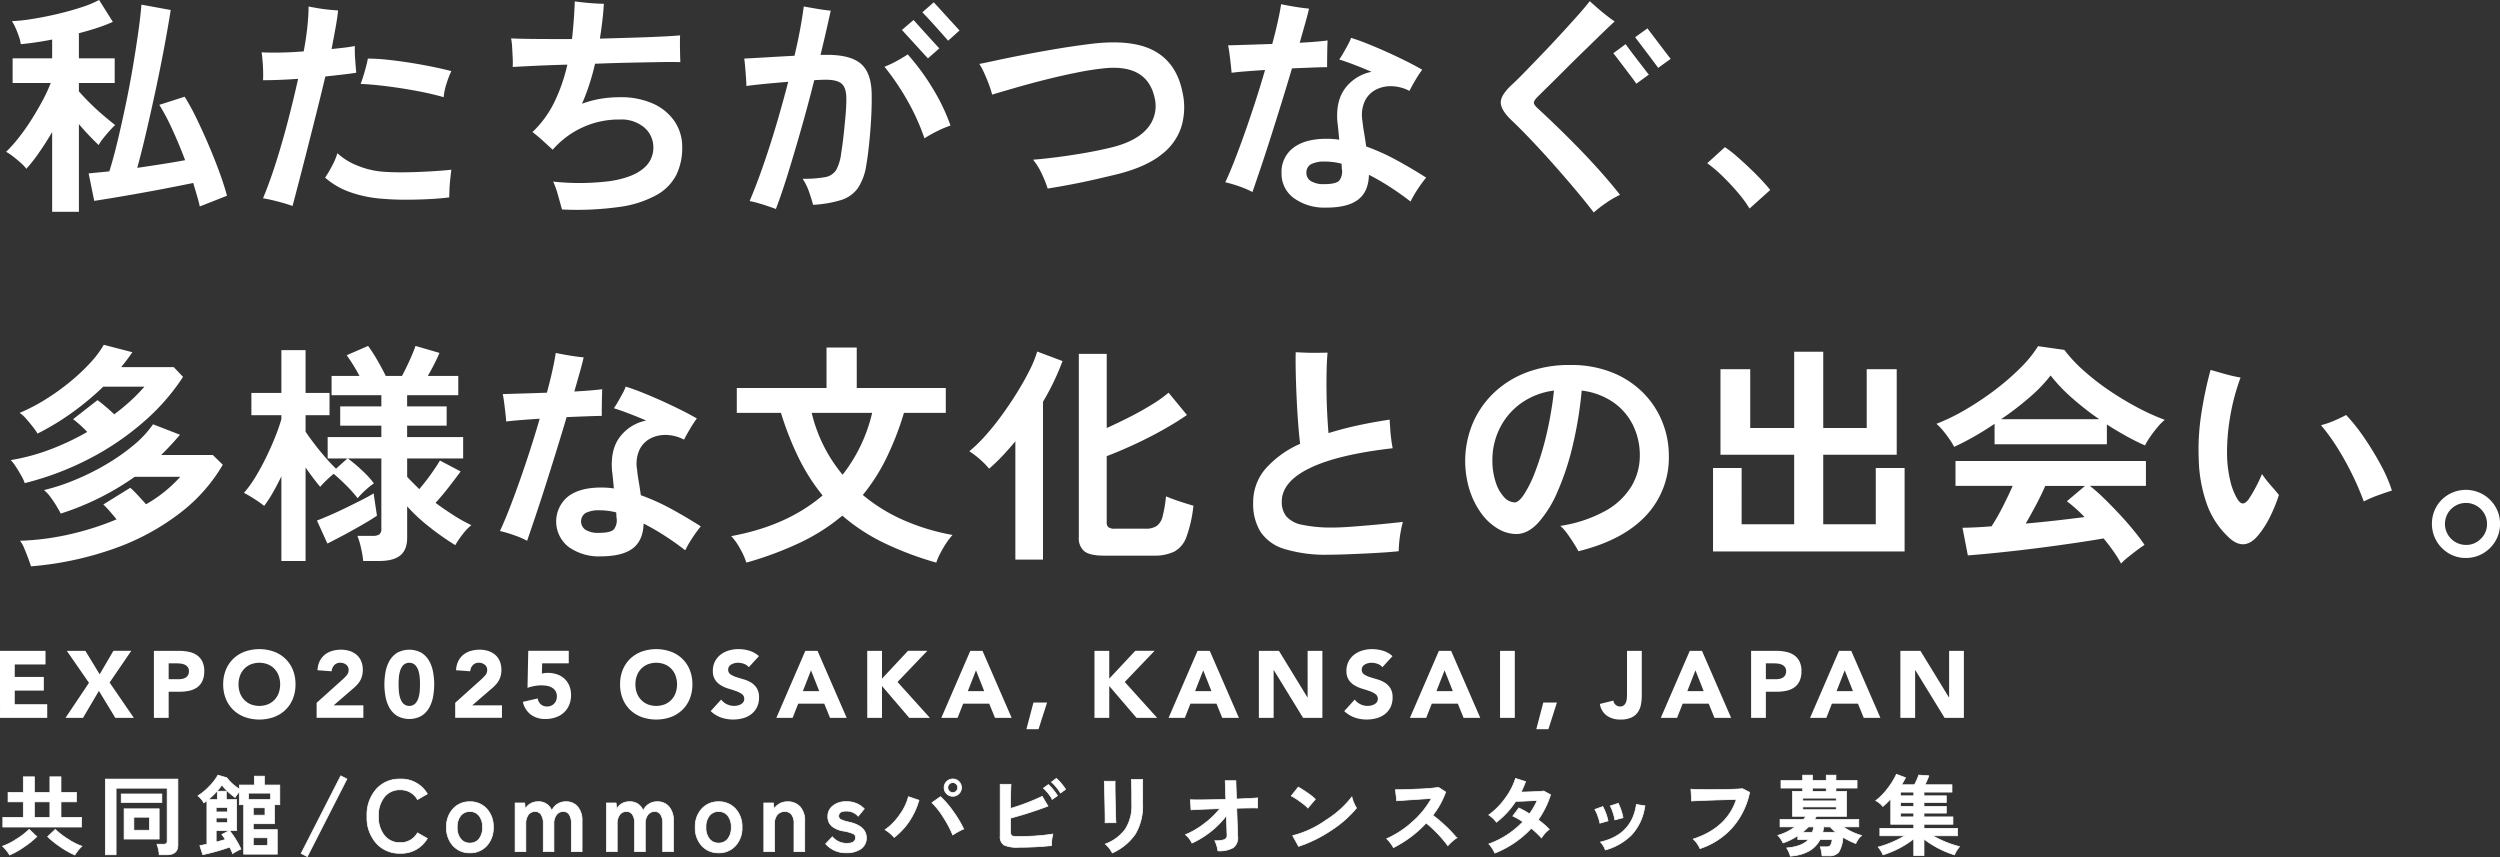
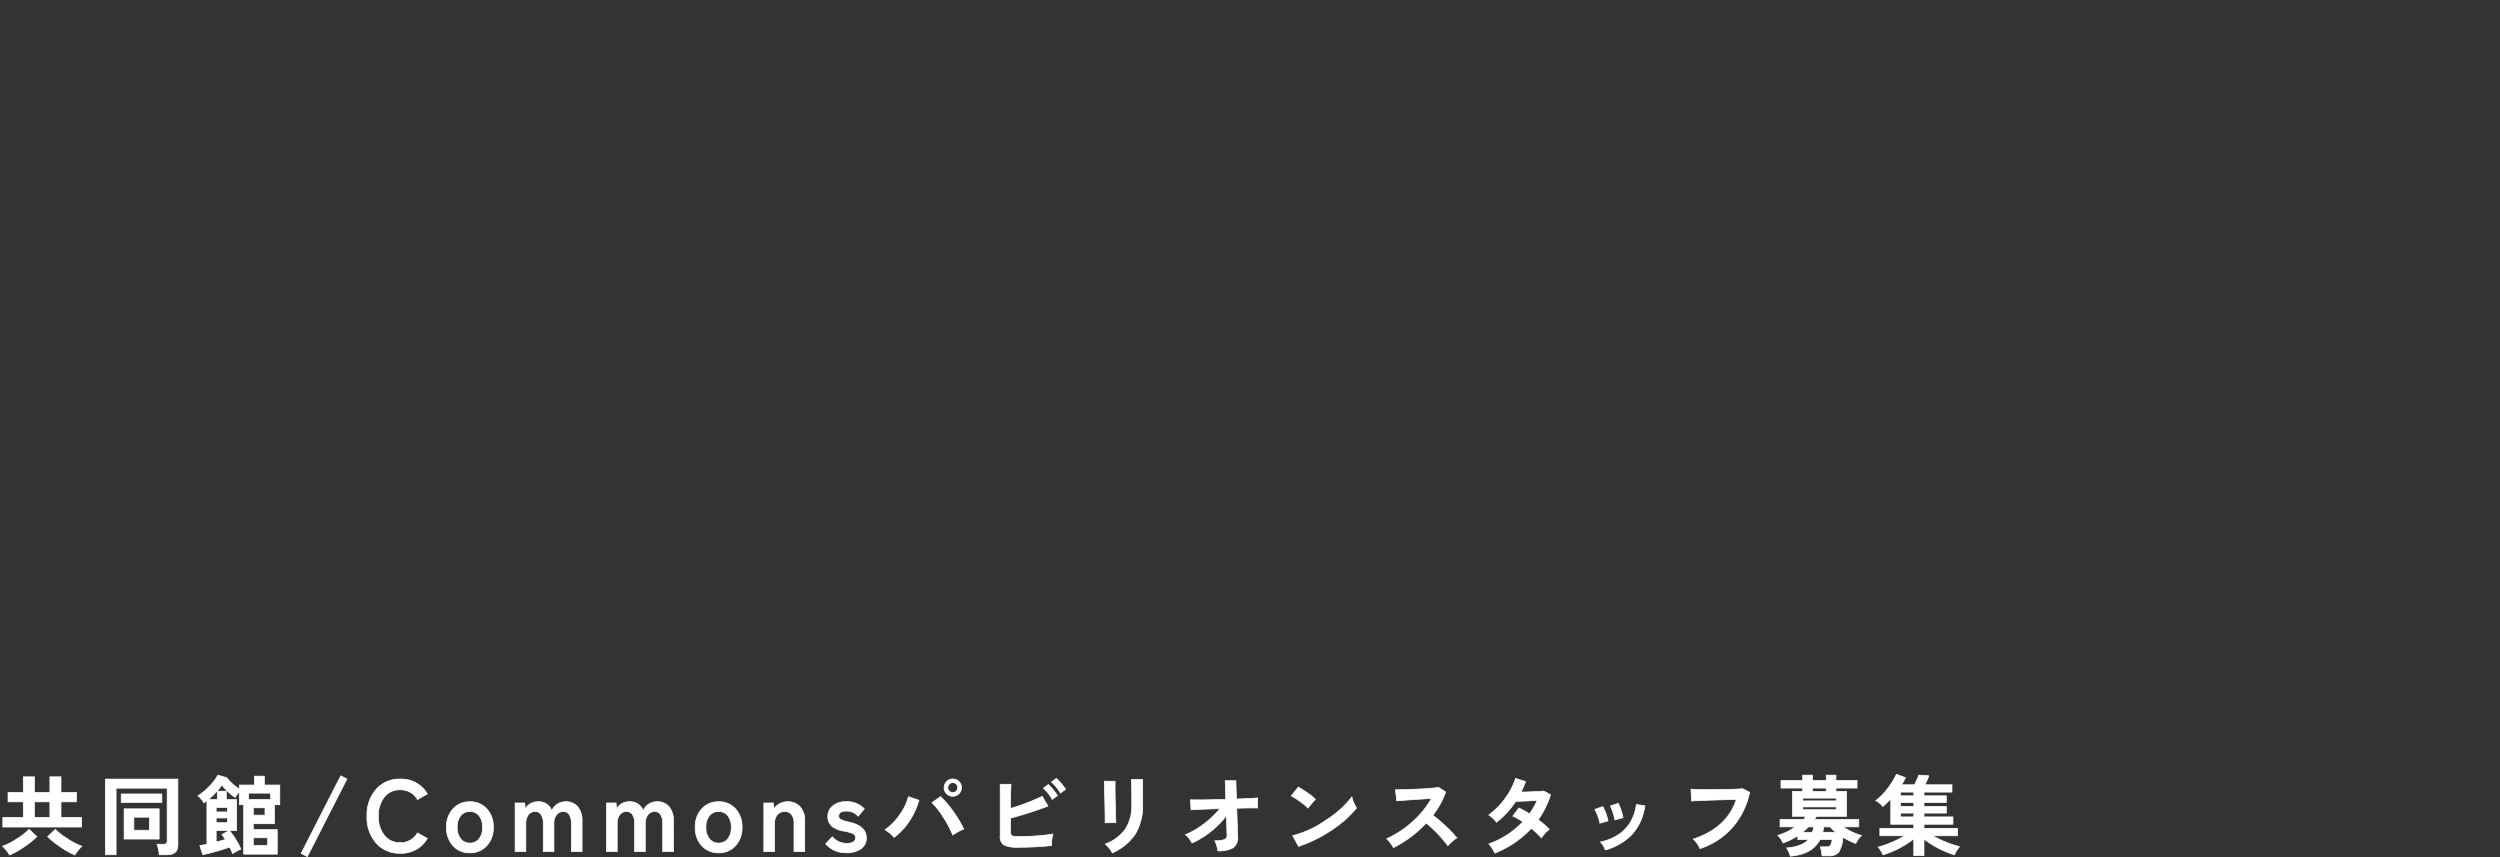
<svg xmlns="http://www.w3.org/2000/svg" width="688.213" height="235.94" viewBox="0 0 688.213 235.94">
  <rect x="0" y="0" width="688.213" height="235.94" fill="#333333" stroke="none" />
  <g id="グループ_772" data-name="グループ 772" transform="translate(-7521.08 3176.335)">
-     <path id="パス_16008" data-name="パス 16008" d="M25.108,8.141H37.641v3.752H29.173v3.439h8v3.752h-8v3.752H38.11v3.752h-13ZM49.6,16.948,43.5,8.141h5.107L52.545,14.6l3.778-6.462h4.925L55.281,16.87l6.67,9.719H56.845l-4.508-7.426-4.377,7.426h-4.82ZM67.476,8.141h6.853a13.535,13.535,0,0,1,2.71.261,6.163,6.163,0,0,1,2.228.9,4.544,4.544,0,0,1,1.511,1.72,5.888,5.888,0,0,1,.56,2.723,6.282,6.282,0,0,1-.521,2.71A4.445,4.445,0,0,1,79.384,18.2a5.81,5.81,0,0,1-2.163.925,12.676,12.676,0,0,1-2.71.274h-2.97v7.192H67.476Zm4.065,7.817h2.71a5.24,5.24,0,0,0,1.055-.1,2.81,2.81,0,0,0,.912-.352,1.877,1.877,0,0,0,.651-.677,2.142,2.142,0,0,0,.248-1.081,1.829,1.829,0,0,0-.326-1.133,2.166,2.166,0,0,0-.834-.664,3.569,3.569,0,0,0-1.133-.3,11.581,11.581,0,0,0-1.2-.065H71.541Zm15.009,1.407a10.419,10.419,0,0,1,.743-4.013,8.8,8.8,0,0,1,2.071-3.062,9.126,9.126,0,0,1,3.153-1.941,12.069,12.069,0,0,1,7.973,0,9.126,9.126,0,0,1,3.153,1.941,8.8,8.8,0,0,1,2.071,3.062,10.419,10.419,0,0,1,.743,4.013,10.419,10.419,0,0,1-.743,4.013,8.8,8.8,0,0,1-2.071,3.062,9.126,9.126,0,0,1-3.153,1.941,12.069,12.069,0,0,1-7.973,0,9.126,9.126,0,0,1-3.153-1.941,8.8,8.8,0,0,1-2.071-3.062A10.419,10.419,0,0,1,86.549,17.365Zm4.221,0a6.766,6.766,0,0,0,.4,2.384,5.461,5.461,0,0,0,1.16,1.876,5.292,5.292,0,0,0,1.811,1.238,6.5,6.5,0,0,0,4.716,0,5.292,5.292,0,0,0,1.811-1.238,5.461,5.461,0,0,0,1.16-1.876,7.2,7.2,0,0,0,0-4.755,5.436,5.436,0,0,0-1.16-1.889,5.292,5.292,0,0,0-1.811-1.238,6.5,6.5,0,0,0-4.716,0A5.292,5.292,0,0,0,92.334,13.1a5.437,5.437,0,0,0-1.16,1.889A6.8,6.8,0,0,0,90.77,17.365Zm21.5,5.081,7.166-6.436a13.472,13.472,0,0,0,1.094-1.12,2.147,2.147,0,0,0,.547-1.459,1.771,1.771,0,0,0-.677-1.472,2.492,2.492,0,0,0-1.589-.534,2.183,2.183,0,0,0-1.707.677,2.732,2.732,0,0,0-.69,1.668l-3.908-.287a6.358,6.358,0,0,1,.6-2.488,5.229,5.229,0,0,1,1.381-1.759A5.815,5.815,0,0,1,116.5,8.18a8.625,8.625,0,0,1,2.514-.352,7.62,7.62,0,0,1,2.345.352,5.462,5.462,0,0,1,1.9,1.042,4.739,4.739,0,0,1,1.264,1.733,6,6,0,0,1,.456,2.423,6.5,6.5,0,0,1-.182,1.6,5.426,5.426,0,0,1-.508,1.3,5.949,5.949,0,0,1-.769,1.081,12.621,12.621,0,0,1-.964.964l-5.6,4.82h8.182v3.439H112.267Zm18.656-5.081a19.119,19.119,0,0,1,.3-3.335,9.772,9.772,0,0,1,1.068-3.075,6.362,6.362,0,0,1,2.1-2.254,7.009,7.009,0,0,1,6.775,0,6.362,6.362,0,0,1,2.1,2.254,9.773,9.773,0,0,1,1.068,3.075,18.712,18.712,0,0,1,0,6.67,9.773,9.773,0,0,1-1.068,3.075,6.362,6.362,0,0,1-2.1,2.254,7.009,7.009,0,0,1-6.775,0,6.362,6.362,0,0,1-2.1-2.254,9.772,9.772,0,0,1-1.068-3.075A19.119,19.119,0,0,1,130.923,17.365Zm3.908,0q0,.73.065,1.746a8.531,8.531,0,0,0,.352,1.954,4.151,4.151,0,0,0,.873,1.589,2.411,2.411,0,0,0,3.3,0,4.061,4.061,0,0,0,.886-1.589,8.532,8.532,0,0,0,.352-1.954q.065-1.016.065-1.746t-.065-1.746a8.532,8.532,0,0,0-.352-1.954,4.061,4.061,0,0,0-.886-1.589,2.411,2.411,0,0,0-3.3,0,4.151,4.151,0,0,0-.873,1.589,8.531,8.531,0,0,0-.352,1.954Q134.832,16.635,134.832,17.365Zm15.582,5.081,7.166-6.436a13.47,13.47,0,0,0,1.094-1.12,2.147,2.147,0,0,0,.547-1.459,1.771,1.771,0,0,0-.677-1.472,2.492,2.492,0,0,0-1.589-.534,2.183,2.183,0,0,0-1.707.677,2.732,2.732,0,0,0-.69,1.668l-3.908-.287a6.358,6.358,0,0,1,.6-2.488,5.229,5.229,0,0,1,1.381-1.759,5.815,5.815,0,0,1,2.019-1.055,8.625,8.625,0,0,1,2.514-.352,7.62,7.62,0,0,1,2.345.352,5.462,5.462,0,0,1,1.9,1.042,4.739,4.739,0,0,1,1.264,1.733,6,6,0,0,1,.456,2.423,6.5,6.5,0,0,1-.182,1.6,5.425,5.425,0,0,1-.508,1.3,5.948,5.948,0,0,1-.769,1.081,12.617,12.617,0,0,1-.964.964l-5.6,4.82h8.182v3.439H150.413ZM181.681,11.58h-7.322l-.078,2.84a5.166,5.166,0,0,1,1.642-.208,7.653,7.653,0,0,1,2.58.417,5.7,5.7,0,0,1,2.019,1.212,5.479,5.479,0,0,1,1.316,1.928,6.588,6.588,0,0,1,.469,2.54,6.911,6.911,0,0,1-.534,2.788,5.96,5.96,0,0,1-1.472,2.071,6.366,6.366,0,0,1-2.228,1.29,8.57,8.57,0,0,1-2.8.443,6.651,6.651,0,0,1-4.013-1.173,6,6,0,0,1-2.215-3.544l4.091-.938a2.64,2.64,0,0,0,.834,1.6,2.431,2.431,0,0,0,1.694.612,2.62,2.62,0,0,0,1.993-.782,2.76,2.76,0,0,0,.743-1.98,2.719,2.719,0,0,0-.378-1.5,2.847,2.847,0,0,0-.99-.938,4.131,4.131,0,0,0-1.368-.482,8.88,8.88,0,0,0-1.511-.13,10.56,10.56,0,0,0-1.941.182,13.4,13.4,0,0,0-1.889.5l.208-10.188h11.152Zm14.126,5.785a10.419,10.419,0,0,1,.743-4.013,8.8,8.8,0,0,1,2.071-3.062,9.126,9.126,0,0,1,3.153-1.941,12.069,12.069,0,0,1,7.973,0,9.126,9.126,0,0,1,3.153,1.941,8.8,8.8,0,0,1,2.071,3.062,10.419,10.419,0,0,1,.743,4.013,10.419,10.419,0,0,1-.743,4.013,8.8,8.8,0,0,1-2.071,3.062,9.126,9.126,0,0,1-3.153,1.941,12.069,12.069,0,0,1-7.973,0,9.126,9.126,0,0,1-3.153-1.941,8.8,8.8,0,0,1-2.071-3.062A10.419,10.419,0,0,1,195.808,17.365Zm4.221,0a6.767,6.767,0,0,0,.4,2.384,5.461,5.461,0,0,0,1.16,1.876,5.292,5.292,0,0,0,1.811,1.238,6.5,6.5,0,0,0,4.716,0,5.292,5.292,0,0,0,1.811-1.238,5.461,5.461,0,0,0,1.16-1.876,7.2,7.2,0,0,0,0-4.755,5.436,5.436,0,0,0-1.16-1.889,5.292,5.292,0,0,0-1.811-1.238,6.5,6.5,0,0,0-4.716,0,5.292,5.292,0,0,0-1.811,1.238,5.436,5.436,0,0,0-1.16,1.889A6.8,6.8,0,0,0,200.029,17.365Zm31.216-4.716a2.9,2.9,0,0,0-1.342-.925,4.809,4.809,0,0,0-1.6-.3,4.2,4.2,0,0,0-.912.1,3.5,3.5,0,0,0-.886.326,1.931,1.931,0,0,0-.677.586,1.484,1.484,0,0,0-.261.886,1.469,1.469,0,0,0,.625,1.277,5.921,5.921,0,0,0,1.576.756q.951.313,2.045.625a8.428,8.428,0,0,1,2.045.886,4.843,4.843,0,0,1,1.576,1.537,4.686,4.686,0,0,1,.625,2.58,5.931,5.931,0,0,1-.573,2.684,5.446,5.446,0,0,1-1.55,1.9,6.6,6.6,0,0,1-2.267,1.12,10.4,10.4,0,0,1-6.058-.182,8.358,8.358,0,0,1-2.866-1.772l2.892-3.179a4.222,4.222,0,0,0,1.576,1.29,4.5,4.5,0,0,0,1.967.456,4.451,4.451,0,0,0,1-.117,3.268,3.268,0,0,0,.912-.352,1.966,1.966,0,0,0,.651-.6,1.494,1.494,0,0,0,.248-.86,1.56,1.56,0,0,0-.638-1.316,5.883,5.883,0,0,0-1.6-.821q-.964-.339-2.085-.677a9.361,9.361,0,0,1-2.085-.912,5.024,5.024,0,0,1-1.6-1.511,4.324,4.324,0,0,1-.638-2.475,5.542,5.542,0,0,1,.586-2.606,5.653,5.653,0,0,1,1.563-1.876,6.8,6.8,0,0,1,2.254-1.133,9.226,9.226,0,0,1,2.632-.378,10.348,10.348,0,0,1,3.023.443A6.971,6.971,0,0,1,234.032,9.6ZM246.8,8.141h3.361l8.025,18.448H253.6l-1.589-3.908h-7.166l-1.537,3.908h-4.482Zm1.563,5.368-2.241,5.732h4.508Zm15.478-5.368h4.065V15.8l7.166-7.661h5.316l-8.208,8.573,8.911,9.875h-5.68l-7.5-8.755v8.755h-4.065Zm28.375,0h3.361L303.6,26.589h-4.586l-1.589-3.908h-7.166l-1.537,3.908h-4.482Zm1.563,5.368-2.241,5.732h4.508ZM309.6,22.368h3.752L311,29.716h-3.335ZM326.4,8.141h4.065V15.8l7.166-7.661h5.315l-8.208,8.573,8.911,9.875h-5.68l-7.5-8.755v8.755H326.4Zm28.375,0h3.361l8.025,18.448h-4.586l-1.589-3.908h-7.165l-1.537,3.908H346.8Zm1.563,5.368-2.241,5.732H358.6Zm15.321-5.368h5.524l7.843,12.82h.052V8.141h4.065V26.589h-5.316l-8.051-13.132h-.052V26.589h-4.065Zm34,4.508a2.9,2.9,0,0,0-1.342-.925,4.809,4.809,0,0,0-1.6-.3,4.2,4.2,0,0,0-.912.1,3.5,3.5,0,0,0-.886.326,1.931,1.931,0,0,0-.677.586,1.484,1.484,0,0,0-.261.886A1.469,1.469,0,0,0,400.6,14.6a5.922,5.922,0,0,0,1.576.756q.951.313,2.045.625a8.428,8.428,0,0,1,2.045.886,4.843,4.843,0,0,1,1.576,1.537,4.686,4.686,0,0,1,.625,2.58,5.931,5.931,0,0,1-.573,2.684,5.447,5.447,0,0,1-1.55,1.9,6.6,6.6,0,0,1-2.267,1.12,10.4,10.4,0,0,1-6.058-.182,8.357,8.357,0,0,1-2.866-1.772l2.892-3.179a4.222,4.222,0,0,0,1.576,1.29,4.5,4.5,0,0,0,1.967.456,4.451,4.451,0,0,0,1-.117,3.268,3.268,0,0,0,.912-.352,1.967,1.967,0,0,0,.651-.6,1.494,1.494,0,0,0,.248-.86,1.56,1.56,0,0,0-.638-1.316,5.883,5.883,0,0,0-1.6-.821q-.964-.339-2.085-.677A9.36,9.36,0,0,1,398,17.652a5.023,5.023,0,0,1-1.6-1.511,4.324,4.324,0,0,1-.638-2.475,5.541,5.541,0,0,1,.586-2.606,5.653,5.653,0,0,1,1.563-1.876,6.8,6.8,0,0,1,2.254-1.133,9.226,9.226,0,0,1,2.632-.378,10.348,10.348,0,0,1,3.023.443A6.971,6.971,0,0,1,408.447,9.6Zm15.556-4.508h3.361L432.6,26.589h-4.586l-1.589-3.908H419.26l-1.537,3.908h-4.482Zm1.563,5.368-2.241,5.732h4.508Zm15.269-5.368h4.065V26.589h-4.065Zm11.908,14.227h3.752l-2.345,7.348h-3.335Zm27.11-1.954a13.6,13.6,0,0,1-.221,2.475A5.541,5.541,0,0,1,476,25.013a4.406,4.406,0,0,1-1.785,1.485,7.016,7.016,0,0,1-3.036.56,6.359,6.359,0,0,1-3.7-1.042,4.922,4.922,0,0,1-1.954-3.257l3.726-.912a1.75,1.75,0,0,0,.612,1.146,1.787,1.787,0,0,0,1.212.469,1.578,1.578,0,0,0,1.094-.352,2.074,2.074,0,0,0,.573-.873,4.235,4.235,0,0,0,.221-1.133q.039-.612.039-1.133V8.141h4.065ZM490.275,8.141h3.361l8.025,18.448h-4.586l-1.589-3.908h-7.166l-1.537,3.908H482.3Zm1.563,5.368L489.6,19.241h4.508ZM507.16,8.141h6.853a13.534,13.534,0,0,1,2.71.261,6.162,6.162,0,0,1,2.228.9,4.544,4.544,0,0,1,1.511,1.72,5.888,5.888,0,0,1,.56,2.723,6.281,6.281,0,0,1-.521,2.71,4.445,4.445,0,0,1-1.433,1.746,5.81,5.81,0,0,1-2.163.925,12.675,12.675,0,0,1-2.71.274h-2.97v7.192H507.16Zm4.065,7.817h2.71a5.24,5.24,0,0,0,1.055-.1,2.81,2.81,0,0,0,.912-.352,1.876,1.876,0,0,0,.651-.677,2.142,2.142,0,0,0,.248-1.081,1.829,1.829,0,0,0-.326-1.133,2.166,2.166,0,0,0-.834-.664,3.569,3.569,0,0,0-1.133-.3,11.581,11.581,0,0,0-1.2-.065h-2.085Zm20.142-7.817h3.361l8.025,18.448h-4.586l-1.589-3.908h-7.166l-1.537,3.908h-4.482Zm1.563,5.368-2.241,5.732H535.2Zm15.321-5.368h5.524l7.843,12.82h.052V8.141h4.065V26.589h-5.316l-8.051-13.132h-.052V26.589h-4.065Z" transform="translate(7495.972 -3005.311)" fill="#fff" />
-     <path id="パス_28445" data-name="パス 28445" d="M14.336,4.608V-17.344q-1.792,3.072-3.68,5.76A42.682,42.682,0,0,1,7.232-7.232,10.2,10.2,0,0,0,5.76-8.8q-1.024-.928-2.144-1.792A14.856,14.856,0,0,0,1.664-11.9a38.413,38.413,0,0,0,3.328-3.712,56.55,56.55,0,0,0,3.488-4.9q1.7-2.656,3.136-5.344a45.945,45.945,0,0,0,2.336-4.992H3.456v-6.784h10.88v-5.184a83.448,83.448,0,0,1-8.64,1.28,9.153,9.153,0,0,0-.48-2.016Q4.8-44.8,4.256-46.016a11.671,11.671,0,0,0-.992-1.856,45.659,45.659,0,0,0,5.408-.576q3.3-.512,6.88-1.344t6.72-1.856A29.665,29.665,0,0,0,27.264-53.7L31.04-47.68a39.225,39.225,0,0,1-4.224,1.632q-2.432.8-5.12,1.5v6.912h9.856v6.784H21.7v2.3q1.088,1.28,2.88,3.072t3.744,3.456q1.952,1.664,3.36,2.752-.64.576-1.536,1.568t-1.728,2.048a13.459,13.459,0,0,0-1.28,1.888q-1.088-1.024-2.56-2.56t-2.88-3.2V4.608Zm40.64-1.472q-.32-1.472-.8-3.072t-.992-3.392q-2.816.576-6.592,1.312T38.88-.576Q34.944.128,31.52.7t-5.6.9L24.384-5.952q1.088-.128,2.528-.256t3.168-.32q1.152-3.648,2.272-8.352t2.208-9.888q1.088-5.184,1.952-10.272t1.5-9.568q.64-4.48.9-7.808l8.064,1.472q-.7,4.48-1.76,10.144T42.88-29.152q-1.28,5.984-2.592,11.616T37.76-7.488Q41.28-8,44.736-8.544T50.944-9.6q-1.664-4.416-3.552-8.512a58.531,58.531,0,0,0-3.552-6.72l6.976-2.24a62.823,62.823,0,0,1,3.264,5.984q1.728,3.552,3.392,7.456t2.976,7.52Q61.76-2.5,62.464.192Zm25.536-.128q-1.792-.64-4.128-1.248t-4-.864q1.856-4.48,3.584-9.92t3.264-11.328Q80.768-26.24,82.048-32q-5.184.384-9.664.384.064-.9.032-2.368t-.16-2.976q-.128-1.5-.256-2.336,2.368.128,5.408.064t6.176-.32q.7-3.712,1.024-6.912t.32-5.44q.96.192,2.432.448t3.04.416q1.568.16,2.656.224-.256,2.368-.768,5.12l-1.024,5.5q1.856-.192,3.488-.384t2.912-.448a35.015,35.015,0,0,0,.1,3.808q.16,2.272.288,3.552-1.664.256-3.872.512t-4.64.512q-1.024,4.352-2.3,9.44t-2.56,10.144Q83.392-8,82.3-3.808T80.512,3.008Zm24.832-1.984A33.82,33.82,0,0,1,96-.928,20.767,20.767,0,0,1,89.472-4.8a30.114,30.114,0,0,0,1.92-3.232,19.346,19.346,0,0,0,1.472-3.488A17.427,17.427,0,0,0,98.4-8.1a23.216,23.216,0,0,0,7.392,1.7q2.816.192,6.24.128t6.656-.256q3.232-.192,5.536-.448-.128,1.024-.288,2.528t-.224,2.88q-.064,1.376-.064,2.208-2.432.32-5.6.48t-6.464.16Q108.288,1.28,105.344,1.024Zm16.768-27.968q-3.328-.96-7.456-1.728t-8.192-1.28q-4.064-.512-7.2-.64.512-1.344,1.12-3.456t.864-3.52a52.279,52.279,0,0,1,5.408.32q3.04.32,6.272.832T119.1-35.3q2.944.608,5.12,1.184a26.669,26.669,0,0,0-1.344,3.52A16.963,16.963,0,0,0,122.112-26.944ZM154.688,3.968q-.448-1.6-1.088-3.9a23.5,23.5,0,0,0-1.344-3.776,67,67,0,0,0,15.872-.16q6.08-.992,8.928-3.424a7.288,7.288,0,0,0,2.784-5.888,7.158,7.158,0,0,0-2.528-5.44,9.744,9.744,0,0,0-6.688-2.176,23.951,23.951,0,0,0-10.5,2.272,24.348,24.348,0,0,0-8,6.048q-1.024-.96-2.688-2.464t-2.88-2.4a28.515,28.515,0,0,0,6.08-8.352A46.874,46.874,0,0,0,156.16-35.9q-4.864.128-8.864.32t-6.176.32a21.438,21.438,0,0,0,0-2.368q-.064-1.536-.16-3.1a15.633,15.633,0,0,0-.288-2.4q2.56.128,7.04.16t9.728.032q.576-5.12.768-10.368.96.128,2.432.288t2.976.256q1.5.1,2.592.1-.128,2.3-.416,4.736t-.672,4.864q4.48-.128,8.736-.256t7.712-.288q3.456-.16,5.632-.352-.064,1.28-.032,3.52t.1,3.84q-2.24-.064-5.952,0t-8.256.16q-4.544.1-9.28.288-.64,2.816-1.536,5.6a56.513,56.513,0,0,1-2.048,5.408,28.742,28.742,0,0,1,4.992-1.344,31.55,31.55,0,0,1,5.44-.448,21.6,21.6,0,0,1,9.12,1.76,14.13,14.13,0,0,1,5.92,4.864,12.49,12.49,0,0,1,2.112,7.2,16.877,16.877,0,0,1-1.632,7.584A13.4,13.4,0,0,1,180.7,0a29.409,29.409,0,0,1-10.176,3.264A84.312,84.312,0,0,1,154.688,3.968Zm58.88-.128q-.64-.256-2.048-.736t-2.88-.9a20.605,20.605,0,0,0-2.3-.544q1.92-4.544,3.808-9.984t3.616-11.3q1.728-5.856,3.2-11.552-3.136.256-6.176.544t-5.344.608q0-.832-.1-2.24t-.224-2.88q-.128-1.472-.256-2.432,2.688-.128,6.4-.352t7.424-.416q.9-3.776,1.536-7.2t1.024-6.368q1.408.256,3.648.64t3.776.512q-.576,2.624-1.28,5.7t-1.536,6.464h1.472q6.592-.064,9.536,2.368t3.072,8.256q.064,3.392-.16,7.168t-.576,7.072q-.352,3.3-.736,5.408a15.455,15.455,0,0,1-2.336,6.432,8.973,8.973,0,0,1-4.608,3.264,31.73,31.73,0,0,1-7.712,1.312q-.384-1.472-1.12-3.584a14.767,14.767,0,0,0-1.76-3.584,32.2,32.2,0,0,0,6.176-.448,4.432,4.432,0,0,0,3.072-1.984,12.849,12.849,0,0,0,1.376-4.672q.384-2.368.672-5.024t.512-5.184q.224-2.528.224-4.448.064-3.136-1.184-4.32t-4.448-1.184q-.64,0-1.44.032t-1.76.1q-1.6,6.4-3.456,12.928T217.024-6.336Q215.232-.512,213.568,3.84Zm40.9-19.456A60.457,60.457,0,0,0,249.7-26.144a68.434,68.434,0,0,0-6.24-9.184,26.052,26.052,0,0,0,3.3-1.536q1.76-.96,3.1-1.856a62.973,62.973,0,0,1,6.912,9.408,53.645,53.645,0,0,1,4.864,10.176,28.593,28.593,0,0,0-3.712,1.568A35.086,35.086,0,0,0,254.464-15.616Zm.96-22.016q-.192-.192-1.216-1.312l-2.368-2.592-2.368-2.592q-1.024-1.12-1.216-1.312l3.2-2.752q.192.192,1.216,1.344t2.336,2.592q1.312,1.44,2.336,2.56t1.216,1.312Zm5.568-4.864q-.128-.128-.832-.928t-1.7-1.92q-.992-1.12-1.984-2.208t-1.728-1.856q-.736-.768-.864-.9l3.136-2.752q.192.192,1.216,1.312t2.336,2.56q1.312,1.44,2.336,2.56t1.216,1.312Zm27.392,40.7a31.089,31.089,0,0,0-1.728-4.288,16.826,16.826,0,0,0-2.3-3.648q3.2-.256,6.88-.736t7.36-1.12q3.68-.64,6.88-1.408,7.168-1.664,10.272-5.28a9.388,9.388,0,0,0,2.08-8.48q-1.984-9.152-13.376-8.192a77.04,77.04,0,0,0-7.808,1.184q-4.352.864-8.8,1.984t-8.32,2.24q-3.872,1.12-6.432,1.888a23.707,23.707,0,0,0-.832-2.656q-.576-1.568-1.28-3.136a20.026,20.026,0,0,0-1.408-2.656q1.408-.256,4.352-.9t7.008-1.44q4.064-.8,8.9-1.632t9.888-1.472q11.712-1.536,17.952,1.824t7.84,11.488a18.737,18.737,0,0,1-.288,9.312,15.645,15.645,0,0,1-5.44,7.712q-4.128,3.328-11.616,5.312-3.136.768-6.624,1.568t-6.88,1.44Q291.264-2.24,288.384-1.792Zm76.672,5.248A14.29,14.29,0,0,1,356.192.864a8.267,8.267,0,0,1-3.424-6.944A8.245,8.245,0,0,1,356-12.992q3.232-2.5,9.184-2.5.9,0,1.76.064t1.7.192q-.128-1.472-.256-2.752t-.256-2.24q-.448-5.824,2.24-9.28a11.944,11.944,0,0,1,7.168-4.416q-2.5-1.088-4.864-1.984t-4.032-1.408a20.246,20.246,0,0,0,1.152-1.824q.64-1.12,1.248-2.24a12.284,12.284,0,0,0,.864-1.888q2.112.64,4.736,1.7t5.376,2.3q2.752,1.248,5.248,2.5t4.224,2.272a29.394,29.394,0,0,0-1.856,2.816q-1.024,1.728-1.664,3.008a10.97,10.97,0,0,0-4.608-1.28,9.021,9.021,0,0,0-4.48.864,6.9,6.9,0,0,0-3.168,3.168,9.378,9.378,0,0,0-.672,5.568q.128,1.344.448,3.2t.576,3.776a59.421,59.421,0,0,1,8.448,3.808q4.16,2.272,8.064,4.768A33.995,33.995,0,0,0,390.3-1.7a29.817,29.817,0,0,0-2.016,3.488q-2.624-2.048-5.536-3.936a66.327,66.327,0,0,0-5.92-3.424Q376.7-.9,373.824,1.28T365.056,3.456ZM344.768-.832a24.961,24.961,0,0,0-3.584-1.536,34.181,34.181,0,0,0-3.9-1.152q1.152-2.432,2.528-5.952t2.848-7.68q1.472-4.16,2.912-8.608t2.656-8.672q-2.944.192-5.376.384t-3.84.384q-.064-.9-.224-2.336t-.352-2.912q-.192-1.472-.384-2.3l5.376-.16q3.264-.1,6.784-.224.9-3.328,1.536-6.208t.9-4.736q1.472.32,3.776.7t3.9.512q-.256,1.28-.96,3.776t-1.6,5.632q2.3-.128,4.288-.288t3.392-.352q-.064,1.408-.1,3.648t-.032,3.712q-1.408,0-4.032.1t-5.632.224q-1.408,4.736-2.976,9.792t-3.072,9.76q-1.5,4.7-2.784,8.48T344.768-.832ZM364.48-3.008q3.328,0,4.192-.992a4.126,4.126,0,0,0,.736-3.04,3.782,3.782,0,0,1-.064-.736,6.112,6.112,0,0,0-.064-.864,18.2,18.2,0,0,0-4.416-.576,8.208,8.208,0,0,0-4,.736,2.571,2.571,0,0,0-1.248,2.4,2.569,2.569,0,0,0,1.248,2.24A6.523,6.523,0,0,0,364.48-3.008ZM438.72,4.8q-2.3-3.008-5.184-6.432t-5.952-6.88q-3.072-3.456-6.048-6.592t-5.472-5.5q-2.816-2.688-2.944-4.736t2.944-4.928q1.408-1.28,3.552-3.488t4.7-4.864q2.56-2.656,5.088-5.408t4.7-5.184q2.176-2.432,3.52-4.16.832.768,2.08,1.856t2.56,2.112q1.312,1.024,2.208,1.6-1.664,1.536-4,3.808t-4.928,4.8q-2.592,2.528-5.056,4.992t-4.416,4.384q-1.952,1.92-2.976,2.944-.9.96-.864,1.5t.992,1.44q2.3,2.112,5.152,4.864t5.952,5.92q3.1,3.168,6.08,6.5t5.536,6.592a27.011,27.011,0,0,0-3.808,2.208A31.552,31.552,0,0,0,438.72,4.8Zm11.712-35.456q-.064-.128-.7-.992T448.192-33.7L446.4-36.064q-.9-1.184-1.536-2.016t-.768-.96l3.392-2.5q.128.192,1.056,1.44t2.112,2.784q1.184,1.536,2.112,2.752t1.12,1.408Zm6.016-4.352q-.128-.192-1.056-1.44t-2.112-2.816q-1.184-1.568-2.112-2.784t-1.056-1.408l3.392-2.432q.128.192,1.056,1.408t2.112,2.784q1.184,1.568,2.112,2.784T459.9-37.5ZM481.6,3.712A32.707,32.707,0,0,0,478.368-.7q-2.016-2.368-4.224-4.512a36.152,36.152,0,0,0-4.192-3.552l4.864-4.416a29.577,29.577,0,0,1,3.2,2.464q1.728,1.5,3.52,3.2t3.3,3.3q1.5,1.6,2.464,2.816ZM8.512,102.208q-.256-.832-.768-2.208T6.656,97.248A8.591,8.591,0,0,0,5.5,95.168,72.01,72.01,0,0,0,19.52,93.312,78.6,78.6,0,0,0,32.064,89.28Q31.04,88,30.016,86.848a21.482,21.482,0,0,0-1.6-1.664l7.424-4.608a23.447,23.447,0,0,1,1.984,1.952q1.152,1.248,2.368,2.592A37.842,37.842,0,0,0,49.6,77.568H37.056A74.406,74.406,0,0,1,16.7,87.68q-.384-.768-1.152-2.048t-1.7-2.528a9.623,9.623,0,0,0-1.76-1.888,55.912,55.912,0,0,0,8.256-2.688,67.53,67.53,0,0,0,8.64-4.256,56.18,56.18,0,0,0,7.68-5.344,28.407,28.407,0,0,0,5.44-5.824l7.424,2.88q-2.5,2.944-5.184,5.568H58.56l2.752,2.688a45.74,45.74,0,0,1-11.68,13.216,65.286,65.286,0,0,1-17.92,9.76A90.15,90.15,0,0,1,8.512,102.208ZM6.784,79.3a11.147,11.147,0,0,0-.96-2.08q-.7-1.248-1.472-2.432A11.378,11.378,0,0,0,2.944,72.96a56.524,56.524,0,0,0,11.072-3.008A71.709,71.709,0,0,0,24,65.216q-1.024-1.088-2.112-2.048T20.1,61.7l6.72-5.248q.96.7,2.208,1.76t2.4,2.144a56.1,56.1,0,0,0,4.608-3.808,47.155,47.155,0,0,0,3.712-3.808H28.416a77.55,77.55,0,0,1-8.384,7.008,71.615,71.615,0,0,1-9.728,5.92,14.9,14.9,0,0,0-1.28-1.856q-.9-1.152-1.888-2.272a7.788,7.788,0,0,0-1.76-1.568,50.98,50.98,0,0,0,7.232-3.776,62.645,62.645,0,0,0,6.72-4.832,54.789,54.789,0,0,0,5.536-5.216,26.73,26.73,0,0,0,3.68-4.928l7.872,2.048q-.7,1.024-1.472,2.048t-1.6,2.048H47.808l2.56,2.688A58.764,58.764,0,0,1,39.744,62.24,75.01,75.01,0,0,1,24.832,72.448,80.964,80.964,0,0,1,6.784,79.3Zm70.656,21.44V77.44q-1.152,2.368-2.336,4.448a33.365,33.365,0,0,1-2.4,3.68,30.752,30.752,0,0,0-2.72-1.92,32.076,32.076,0,0,0-2.848-1.664,30.146,30.146,0,0,0,3.072-4.224q1.536-2.5,2.944-5.376T75.68,66.72A51.7,51.7,0,0,0,77.44,61.7V60.608H69.184V54.464H77.44V42.688H84.1V54.464h6.592v6.144H84.1v4.544q.9,1.344,2.336,3.232t3.04,3.744q1.6,1.856,3.008,3.2l3.136-2.816h-5.44V66.624H104.96V63.488H93.632V58.176H104.96V55.1h-13.7V49.792h7.68a49.648,49.648,0,0,0-3.52-5.7l5.888-2.56a40.865,40.865,0,0,1,2.56,3.968q1.408,2.432,2.3,4.288h4.48q1.088-2.048,2.144-4.384t1.568-3.872l6.592,1.92q-.576,1.408-1.44,3.1t-1.76,3.232h8.384V55.1h-14.08v3.072h10.88v5.312h-10.88v3.136h15.424v5.888H112.064v5.056q.768.832,1.6,1.664l1.728,1.728q1.6-1.856,3.136-4t2.56-3.872l5.7,3.008q-1.408,1.92-3.3,4.352t-3.616,4.288q2.432,1.792,4.928,3.392a44.273,44.273,0,0,0,4.928,2.752,14.229,14.229,0,0,0-2.432,2.56,23.794,23.794,0,0,0-1.984,2.944,72.963,72.963,0,0,1-7.264-5.12,46.975,46.975,0,0,1-5.984-5.568v8.64q0,3.328-1.888,4.864t-5.792,1.536H99.968a27.314,27.314,0,0,0-.608-3.584,20.761,20.761,0,0,0-.992-3.328h4.224a3.064,3.064,0,0,0,1.824-.416,1.97,1.97,0,0,0,.544-1.632V72.512H95.744a44.014,44.014,0,0,1,3.808,3.2,26.263,26.263,0,0,1,3.36,3.648,20.616,20.616,0,0,0-2.272,1.824,21.646,21.646,0,0,0-2.208,2.272,36.275,36.275,0,0,0-3.1-3.488Q93.5,78.144,91.84,76.736q-1.024.832-2.08,1.856a21.564,21.564,0,0,0-1.632,1.728q-.832-.96-1.888-2.368T84.1,75.008v25.728Zm12.672-4.8L87.232,89.6q1.536-.576,3.648-1.5T95.3,86.048q2.3-1.12,4.32-2.144t3.232-1.792q.064.576.256,1.888t.384,2.56q.192,1.248.256,1.7-1.472,1.024-3.968,2.464t-5.12,2.848Q92.032,94.976,90.112,95.936Zm75.264,3.52a14.29,14.29,0,0,1-8.864-2.592,8.877,8.877,0,0,1-.192-13.856q3.232-2.5,9.184-2.5.9,0,1.76.064t1.7.192q-.128-1.472-.256-2.752t-.256-2.24q-.448-5.824,2.24-9.28a11.944,11.944,0,0,1,7.168-4.416q-2.5-1.088-4.864-1.984t-4.032-1.408a20.246,20.246,0,0,0,1.152-1.824q.64-1.12,1.248-2.24a12.284,12.284,0,0,0,.864-1.888q2.112.64,4.736,1.7t5.376,2.3q2.752,1.248,5.248,2.5t4.224,2.272a29.394,29.394,0,0,0-1.856,2.816q-1.024,1.728-1.664,3.008a10.97,10.97,0,0,0-4.608-1.28,9.021,9.021,0,0,0-4.48.864,6.9,6.9,0,0,0-3.168,3.168,9.378,9.378,0,0,0-.672,5.568q.128,1.344.448,3.2t.576,3.776a59.422,59.422,0,0,1,8.448,3.808q4.16,2.272,8.064,4.768a33.992,33.992,0,0,0-2.272,3.1,29.817,29.817,0,0,0-2.016,3.488q-2.624-2.048-5.536-3.936a66.33,66.33,0,0,0-5.92-3.424q-.128,4.672-3.008,6.848T165.376,99.456Zm-20.288-4.288a24.962,24.962,0,0,0-3.584-1.536,34.181,34.181,0,0,0-3.9-1.152q1.152-2.432,2.528-5.952t2.848-7.68q1.472-4.16,2.912-8.608t2.656-8.672q-2.944.192-5.376.384t-3.84.384q-.064-.9-.224-2.336t-.352-2.912q-.192-1.472-.384-2.3l5.376-.16q3.264-.1,6.784-.224.9-3.328,1.536-6.208t.9-4.736q1.472.32,3.776.7t3.9.512q-.256,1.28-.96,3.776t-1.6,5.632q2.3-.128,4.288-.288t3.392-.352q-.064,1.408-.1,3.648t-.032,3.712q-1.408,0-4.032.1t-5.632.224q-1.408,4.736-2.976,9.792t-3.072,9.76q-1.5,4.7-2.784,8.48T145.088,95.168ZM164.8,92.992q3.328,0,4.192-.992a4.126,4.126,0,0,0,.736-3.04,3.781,3.781,0,0,1-.064-.736,6.109,6.109,0,0,0-.064-.864,18.2,18.2,0,0,0-4.416-.576,8.208,8.208,0,0,0-4,.736,2.779,2.779,0,0,0,0,4.64A6.523,6.523,0,0,0,164.8,92.992Zm40.64,8.192a19.375,19.375,0,0,0-1.664-3.744,17.128,17.128,0,0,0-2.5-3.552q15.36-2.816,25.152-11.2a53.857,53.857,0,0,1-6.5-10.144,85.368,85.368,0,0,1-4.96-12.576h-12.16V53.12h24.7V41.984h8.32V53.12h24.512v6.848h-11.52a80.937,80.937,0,0,1-4.9,12.576A51.98,51.98,0,0,1,237.5,82.56a46.582,46.582,0,0,0,11.1,6.88,59.481,59.481,0,0,0,13.6,4.128,17.833,17.833,0,0,0-1.76,2.3,29.918,29.918,0,0,0-1.664,2.848,16.3,16.3,0,0,0-1.056,2.464,88.84,88.84,0,0,1-14.56-5.5,52.294,52.294,0,0,1-11.3-7.424,54.061,54.061,0,0,1-11.488,7.36A94.745,94.745,0,0,1,205.44,101.184Zm26.5-24.192a43.8,43.8,0,0,0,8.128-17.024h-16.64A41.634,41.634,0,0,0,231.936,76.992Zm72,22.272q-3.9,0-5.44-1.184a4.665,4.665,0,0,1-1.536-3.936V43.712h7.68V64.128q3.136-1.408,6.336-3.04t6.016-3.36a36.2,36.2,0,0,0,4.672-3.328l5.056,6.144q-2.752,1.92-6.5,4.032t-7.808,4q-4.064,1.888-7.776,3.3v18.24a1.713,1.713,0,0,0,.448,1.312,2.877,2.877,0,0,0,1.856.416h8.448A5.315,5.315,0,0,0,318.4,91.1a4.564,4.564,0,0,0,1.632-2.656,35.165,35.165,0,0,0,.928-5.5q1.664.7,3.9,1.44t3.648,1.12a35.506,35.506,0,0,1-1.92,8.608,7.4,7.4,0,0,1-3.392,4.064,12.78,12.78,0,0,1-5.7,1.088Zm-24.448,1.088V67.776q-1.792,2.176-3.616,4.1a48.949,48.949,0,0,1-3.616,3.456,18.835,18.835,0,0,0-2.464-2.528,22.612,22.612,0,0,0-2.976-2.272,39.465,39.465,0,0,0,4.352-4.224,70.521,70.521,0,0,0,4.544-5.632q2.24-3.072,4.224-6.272t3.456-6.144a30.865,30.865,0,0,0,2.112-5.184L292.48,45.7A68.293,68.293,0,0,1,287.1,56.9v43.456Zm86.336-1.344A38.935,38.935,0,0,1,353.6,97.44a12.1,12.1,0,0,1-6.624-4.736,14.578,14.578,0,0,1-2.016-7.968,14.122,14.122,0,0,1,3.328-9.312,27.369,27.369,0,0,1,9.6-6.944q-.32-2.56-.576-6.048t-.416-7.168q-.16-3.68-.224-6.848t0-5.152q1.152.064,2.88.128t3.36.032q1.632-.032,2.528-.032-.192,1.856-.256,4.672t-.032,6.016q.032,3.2.192,6.208t.352,5.248q3.648-1.152,7.872-2.08t8.96-1.632q.064,1.088.16,2.56t.288,2.912q.192,1.44.384,2.4-15.1,1.728-22.816,5.472t-7.712,9.248a6.336,6.336,0,0,0,1.216,4,7.608,7.608,0,0,0,4.32,2.336,38.35,38.35,0,0,0,8.736.768q1.792,0,4.48-.192t5.6-.448q2.912-.256,5.344-.512l3.648-.384a26.141,26.141,0,0,0-.608,2.688q-.288,1.6-.416,3.072t-.128,2.3q-1.728.192-4.16.352t-5.152.288q-2.72.128-5.312.224T365.824,99.008Zm68.672-.96q-.512-.96-1.344-2.272t-1.76-2.592a12.449,12.449,0,0,0-1.888-2.112,36.956,36.956,0,0,0,12.576-4.224,19.207,19.207,0,0,0,7.072-6.784,16.453,16.453,0,0,0,2.24-8.32,18.683,18.683,0,0,0-1.888-8.416,16.64,16.64,0,0,0-5.44-6.3,19.448,19.448,0,0,0-8.672-3.2,108.059,108.059,0,0,1-2.5,15.264,73,73,0,0,1-4.16,12.576,31.327,31.327,0,0,1-5.312,8.544q-2.88,3.1-6.016,3.1a10.024,10.024,0,0,1-5.088-1.472,15.25,15.25,0,0,1-4.544-4.192,22.445,22.445,0,0,1-3.232-6.432,26.916,26.916,0,0,1,.7-17.984,25.289,25.289,0,0,1,5.632-8.448,26.593,26.593,0,0,1,9.088-5.856,32.97,32.97,0,0,1,12.288-2.144,30.242,30.242,0,0,1,11.584,2.08,25.169,25.169,0,0,1,8.512,5.6,24.1,24.1,0,0,1,5.248,8,24.766,24.766,0,0,1,1.792,9.28,23.274,23.274,0,0,1-6.336,16.544Q446.72,95.04,434.5,98.048ZM416.96,84.608q1.088,0,2.592-2.24a33.453,33.453,0,0,0,3.1-6.368,79.447,79.447,0,0,0,2.976-9.76,99.757,99.757,0,0,0,2.144-12.416,19.764,19.764,0,0,0-9.248,3.616,18.635,18.635,0,0,0-5.76,6.912,19.494,19.494,0,0,0-1.952,8.544,19.1,19.1,0,0,0,.9,6.112,10.965,10.965,0,0,0,2.3,4.128A4.09,4.09,0,0,0,416.96,84.608Zm54.592,13.5V75.136h7.872V90.624h14.464V71.488H473.6V47.936h8.192V64.128h12.1V43.136h8V64.128h11.968V47.936h8.256V71.488H501.888V90.624h14.464V75.136h7.936V98.112Zm112.32,3.328a30.509,30.509,0,0,0-2.016-3.264q-1.248-1.792-2.784-3.648-2.944.512-6.784,1.088t-8.128,1.152q-4.288.576-8.48,1.056t-7.808.832q-3.616.352-6.176.544l-1.472-7.616q1.408,0,3.488-.1t4.512-.288a56.59,56.59,0,0,0,3.04-5.312q1.568-3.072,2.784-5.824H538.3V73.216H590.72v6.848H575.3a47.778,47.778,0,0,1,3.84,3.392q2.112,2.048,4.288,4.384t4,4.576a47.917,47.917,0,0,1,2.912,3.9q-.832.512-2.112,1.472t-2.5,1.952A17.716,17.716,0,0,0,583.872,101.44ZM537.92,69.312a18.605,18.605,0,0,0-1.28-2.112q-.832-1.216-1.792-2.368a15.116,15.116,0,0,0-1.792-1.856,56.236,56.236,0,0,0,8.16-4,81.317,81.317,0,0,0,8.1-5.44,66.592,66.592,0,0,0,6.976-6.08,32.387,32.387,0,0,0,4.736-5.856l7.232,1.024a39.18,39.18,0,0,0,5.248,5.632,65.812,65.812,0,0,0,7.008,5.472,83.743,83.743,0,0,0,7.776,4.7,61.656,61.656,0,0,0,7.616,3.456,14.606,14.606,0,0,0-2.048,2.08q-1.088,1.312-2.016,2.656a16.566,16.566,0,0,0-1.376,2.3q-2.5-1.088-5.152-2.56t-5.344-3.2v5.44H549.056V62.976q-2.944,1.984-5.824,3.616T537.92,69.312ZM550.848,61.7h27.008a78.639,78.639,0,0,1-7.424-5.792,45.959,45.959,0,0,1-5.952-6.24,40.854,40.854,0,0,1-5.824,6.048A81.957,81.957,0,0,1,550.848,61.7Zm6.784,28.736q4.288-.384,8.512-.864t7.68-.928a40.048,40.048,0,0,0-4.864-4.352l4.992-4.224H563.008q-1.088,2.5-2.528,5.216T557.632,90.432ZM613.7,94.4a23.138,23.138,0,0,1-6.144-9.152,39.758,39.758,0,0,1-2.3-12.608,63.762,63.762,0,0,1,.7-12.352,109.543,109.543,0,0,1,2.56-12.16q1.728.512,4.032,1.152a41.256,41.256,0,0,0,4.224.96,59.572,59.572,0,0,0-2.912,11.072,57.458,57.458,0,0,0-.8,10.688,33.489,33.489,0,0,0,.864,6.592,17.494,17.494,0,0,0,1.952,5.056q.768,1.216,1.472,1.248t1.536-.992a34,34,0,0,0,1.888-3.136,36.738,36.738,0,0,0,1.888-3.968,32.678,32.678,0,0,0,2.528,3.232q1.44,1.632,2.144,2.528a42.484,42.484,0,0,1-2.4,5.92,26.317,26.317,0,0,1-3.232,5.088Q617.92,98.24,613.7,94.4Zm36.992-10.048a75.685,75.685,0,0,0-3.1-7.264,81.056,81.056,0,0,0-4.032-7.3,54.745,54.745,0,0,0-4.64-6.432,24.221,24.221,0,0,0,3.776-1.312q1.984-.864,3.136-1.5a50.338,50.338,0,0,1,4.992,6.272,81.9,81.9,0,0,1,4.544,7.456,41.1,41.1,0,0,1,3.072,7.072q-1.408.448-3.584,1.216A33.019,33.019,0,0,0,650.688,84.352Zm28.1,15.552a9.013,9.013,0,0,1-4.672-1.248,9.569,9.569,0,0,1-3.392-3.392,9.565,9.565,0,0,1-.032-9.5,9.315,9.315,0,0,1,3.392-3.36,9.5,9.5,0,0,1,9.472.032,9.569,9.569,0,0,1,3.392,3.392,9.013,9.013,0,0,1,1.248,4.672,9.124,9.124,0,0,1-1.28,4.768,9.488,9.488,0,0,1-3.424,3.392A9.183,9.183,0,0,1,678.784,99.9Zm0-3.584a5.618,5.618,0,0,0,4.128-1.7,5.544,5.544,0,0,0,1.7-4.064,5.65,5.65,0,0,0-1.7-4.1,5.781,5.781,0,1,0-4.128,9.856Z" transform="translate(7521.101 -3122.639)" fill="#fff" />
    <path id="パス_28465" data-name="パス 28465" d="M22.824-6H1.152V-8.664h5.64v-4.272h-4.2v-2.616h4.2v-4.272H9.84v4.272h4.272v-4.272H17.16v4.272h4.248v2.616H17.16v4.272h5.664ZM14.112-8.664v-4.272H9.84v4.272ZM22.92-.72A11.189,11.189,0,0,0,20.976,1.7,22.682,22.682,0,0,1,16.992-.552a24.636,24.636,0,0,1-3.5-2.808L15.6-5.352a19.866,19.866,0,0,0,3.492,2.688A17.727,17.727,0,0,0,22.92-.72ZM10.512-3.36a24.636,24.636,0,0,1-3.5,2.808A22.682,22.682,0,0,1,3.024,1.7,11.189,11.189,0,0,0,1.08-.72,17.727,17.727,0,0,0,4.908-2.664,19.866,19.866,0,0,0,8.4-5.352Zm34.416-9.408H33.744V-15.1H44.928Zm4.416,11.76q0,2.64-3.1,2.64h-2.04a10,10,0,0,0-.624-2.9h1.872q.936,0,.936-.816V-16.7H32.328V1.632H29.376V-19.2H49.344Zm-5.16-1.68H34.536v-8.328h9.648ZM41.5-5.112v-3.6H37.224v3.6Zm35.9-7.032H75.936v5.232H70.1V-5.28h6.6V1.464h-9.24V-12.144h-1.2v-3.528a8.959,8.959,0,0,0-1.176,1.536,18.648,18.648,0,0,1-3.624-3.432A21.137,21.137,0,0,1,57.7-13.56h2.5v-2.3h2.472v2.3H65.52v8.52H59.88v3.168q1.44-.36,2.544-.7a12.457,12.457,0,0,0-.984-1.368l2.088-1.1A24.044,24.044,0,0,1,66.7.072a13.645,13.645,0,0,0-2.28,1.248A17.7,17.7,0,0,0,63.6-.48a58.3,58.3,0,0,1-7.416,2.088l-.792-2.5q.672-.1,1.944-.384v-12a8.721,8.721,0,0,1-.84.624,6.262,6.262,0,0,0-1.632-1.944,15.936,15.936,0,0,0,3.108-2.58A13.77,13.77,0,0,0,60.36-20.28l2.424.7a13.175,13.175,0,0,0,3.48,3.12v-1.1h4.128v-2.448h2.76v2.448H77.4Zm-2.544-1.464v-1.728H68.808v1.728ZM73.32-9.264V-11.3H70.1v2.04Zm.744,8.3V-3.048H70.1V-.96ZM62.976-10.152V-11.4h-3.1v1.248Zm0,2.952V-8.5h-3.1v1.3Zm32.9-12.024-10.9,21.36-1.7-.864,10.9-21.36ZM118.008-2.856a8.262,8.262,0,0,1-7.512,4.08,8.456,8.456,0,0,1-6.552-2.8,10.577,10.577,0,0,1-2.544-7.4,10.622,10.622,0,0,1,2.544-7.416A8.439,8.439,0,0,1,110.5-19.2a8.262,8.262,0,0,1,7.512,4.08L115.3-13.56a5.275,5.275,0,0,0-4.8-2.688,5.32,5.32,0,0,0-4.32,1.98,8.062,8.062,0,0,0-1.632,5.292,8.072,8.072,0,0,0,1.632,5.28A5.307,5.307,0,0,0,110.5-1.7a5.275,5.275,0,0,0,4.8-2.688Zm18.168-3.072A7.163,7.163,0,0,1,134.364-.84,6.066,6.066,0,0,1,129.72,1.1,6.038,6.038,0,0,1,125.1-.84a7.163,7.163,0,0,1-1.812-5.088,7.163,7.163,0,0,1,1.812-5.088,6.038,6.038,0,0,1,4.62-1.944,6.066,6.066,0,0,1,4.644,1.944A7.163,7.163,0,0,1,136.176-5.928Zm-2.976,0a4.884,4.884,0,0,0-.948-3.192,3.112,3.112,0,0,0-2.532-1.152A3.121,3.121,0,0,0,127.2-9.12a4.842,4.842,0,0,0-.96,3.192,4.842,4.842,0,0,0,.96,3.192,3.121,3.121,0,0,0,2.52,1.152,3.112,3.112,0,0,0,2.532-1.152A4.884,4.884,0,0,0,133.2-5.928Zm27.408,6.7h-2.952V-7.008a4.283,4.283,0,0,0-.576-2.412,1.813,1.813,0,0,0-1.584-.852,2.314,2.314,0,0,0-1.932.912,3.973,3.973,0,0,0-.708,2.5V.768h-2.928V-7.008a4.149,4.149,0,0,0-.6-2.412,1.872,1.872,0,0,0-1.608-.852,2.249,2.249,0,0,0-1.908.912,4.03,4.03,0,0,0-.684,2.472V.768h-2.952V-12.624h2.64l.168,1.7A3.434,3.434,0,0,1,146.34-12.4a3.95,3.95,0,0,1,2.1-.564,3.783,3.783,0,0,1,3.84,2.472,4.087,4.087,0,0,1,3.912-2.472,4.031,4.031,0,0,1,3.216,1.392,5.768,5.768,0,0,1,1.2,3.888Zm25.152,0h-2.952V-7.008a4.283,4.283,0,0,0-.576-2.412,1.813,1.813,0,0,0-1.584-.852,2.314,2.314,0,0,0-1.932.912,3.973,3.973,0,0,0-.708,2.5V.768H175.08V-7.008a4.149,4.149,0,0,0-.6-2.412,1.872,1.872,0,0,0-1.608-.852,2.249,2.249,0,0,0-1.908.912,4.03,4.03,0,0,0-.684,2.472V.768h-2.952V-12.624h2.64l.168,1.7a3.434,3.434,0,0,1,1.356-1.476,3.95,3.95,0,0,1,2.1-.564,3.783,3.783,0,0,1,3.84,2.472,4.087,4.087,0,0,1,3.912-2.472,4.031,4.031,0,0,1,3.216,1.392,5.768,5.768,0,0,1,1.2,3.888Zm18.888-6.7A7.163,7.163,0,0,1,202.836-.84,6.066,6.066,0,0,1,198.192,1.1a6.038,6.038,0,0,1-4.62-1.944,7.163,7.163,0,0,1-1.812-5.088,7.163,7.163,0,0,1,1.812-5.088,6.038,6.038,0,0,1,4.62-1.944,6.066,6.066,0,0,1,4.644,1.944A7.163,7.163,0,0,1,204.648-5.928Zm-2.976,0a4.884,4.884,0,0,0-.948-3.192,3.112,3.112,0,0,0-2.532-1.152,3.121,3.121,0,0,0-2.52,1.152,4.842,4.842,0,0,0-.96,3.192,4.842,4.842,0,0,0,.96,3.192,3.121,3.121,0,0,0,2.52,1.152,3.112,3.112,0,0,0,2.532-1.152A4.884,4.884,0,0,0,201.672-5.928ZM221.9.768h-2.952V-7.008a3.8,3.8,0,0,0-.672-2.424,2.212,2.212,0,0,0-1.824-.84,2.643,2.643,0,0,0-2.076.876,3.574,3.574,0,0,0-.78,2.46v7.7h-2.952V-12.624h2.64l.168,1.632a4.318,4.318,0,0,1,3.7-1.968,4.5,4.5,0,0,1,3.432,1.344,5.585,5.585,0,0,1,1.32,3.96Zm16.968-3.792A3.513,3.513,0,0,1,237.372,0,6.654,6.654,0,0,1,233.4,1.08a7.273,7.273,0,0,1-5.736-2.448l1.848-1.944a5.044,5.044,0,0,0,4.032,1.8q2.352,0,2.352-1.632a1.1,1.1,0,0,0-.66-1.02,11.172,11.172,0,0,0-2.628-.732,6.95,6.95,0,0,1-3.12-1.248,3.41,3.41,0,0,1-1.224-2.784,3.552,3.552,0,0,1,1.464-2.952,5.5,5.5,0,0,1,3.528-1.1,6.58,6.58,0,0,1,5.04,1.968l-1.68,2.04a4.2,4.2,0,0,0-3.312-1.416q-2.04,0-2.04,1.368a1.033,1.033,0,0,0,.564.948,10.135,10.135,0,0,0,2.364.732Q238.872-6.24,238.872-3.024Zm26.184-13.824a2.289,2.289,0,0,1-.7,1.68,2.289,2.289,0,0,1-1.68.7,2.329,2.329,0,0,1-1.692-.7,2.27,2.27,0,0,1-.708-1.68,2.27,2.27,0,0,1,.708-1.68,2.329,2.329,0,0,1,1.692-.7,2.289,2.289,0,0,1,1.68.7A2.289,2.289,0,0,1,265.056-16.848Zm.6,11.376a21.4,21.4,0,0,0-3,1.656,29.073,29.073,0,0,0-2.568-4.848A20.514,20.514,0,0,0,256.92-12.7l2.352-1.656a25.089,25.089,0,0,1,3.5,4.068A31.1,31.1,0,0,1,265.656-5.472Zm-12.312-7.9A20.2,20.2,0,0,1,250.8-7.776a18.886,18.886,0,0,1-4.272,4.632,11.215,11.215,0,0,0-2.5-2.112,16.418,16.418,0,0,0,4.1-4.224,14.859,14.859,0,0,0,2.328-4.872Zm10.68-3.48a1.321,1.321,0,0,0-.4-.972,1.293,1.293,0,0,0-.948-.4,1.321,1.321,0,0,0-.972.4,1.321,1.321,0,0,0-.4.972,1.333,1.333,0,0,0,.4.96,1.3,1.3,0,0,0,.972.408,1.275,1.275,0,0,0,.948-.408A1.333,1.333,0,0,0,264.024-16.848Zm29.688.48L292.3-15.36a12.443,12.443,0,0,0-2.472-3.024l1.344-1.008A14.5,14.5,0,0,1,293.712-16.368ZM291.48-14.64l-1.416,1.008a12.926,12.926,0,0,0-2.448-3.072l1.368-.984A15.961,15.961,0,0,1,291.48-14.64ZM290.208-4.056a11.994,11.994,0,0,0-.36,3.168,87.626,87.626,0,0,1-9.1.456,8.717,8.717,0,0,1-3.96-.6,2.69,2.69,0,0,1-1.08-2.544V-17.76h2.976q-.12,1.92-.12,6.648a59.83,59.83,0,0,0,8.712-3.336l1.584,2.688a107.294,107.294,0,0,1-10.3,3.312V-4.7q0,.936.528,1.176a4.5,4.5,0,0,0,1.344.12A61.326,61.326,0,0,0,290.208-4.056ZM307.584-7.2l-3,.024q.048-.6-.06-5.688t-.156-5.736h2.976q-.048.84.048,5.616Q307.488-8.088,307.584-7.2Zm7.344-5.064a15.092,15.092,0,0,1-2.016,8.184,15.13,15.13,0,0,1-6.336,5.208,8.461,8.461,0,0,0-1.92-2.448,12.02,12.02,0,0,0,5.5-4.08,11.934,11.934,0,0,0,1.776-6.864v-1.1q0-4.128-.1-5.736h3.1Zm31.656-1.752v2.784q-.72-.072-5.76.048l.264,7.7a3.387,3.387,0,0,1-1.224,3.168,7.635,7.635,0,0,1-4.224.864,9.467,9.467,0,0,0-.84-2.784,7.487,7.487,0,0,0,2.688-.312,1.237,1.237,0,0,0,.672-1.248q-.024-.6-.168-5.352a25.155,25.155,0,0,1-9.48,7.56,6.607,6.607,0,0,0-1.8-2.3,22.749,22.749,0,0,0,5.124-3,22.992,22.992,0,0,0,4.356-4.176q-7.008.216-7.944.336l-.168-2.784q2.088.12,9.744-.1l-.168-5.136h2.928l.168,5.04Q345-13.872,346.584-14.016Zm15.888.36-2.04,2.4a17.3,17.3,0,0,0-2.148-1.752,19,19,0,0,0-2.436-1.56l1.92-2.424q1.008.552,2.472,1.56A17.856,17.856,0,0,1,362.472-13.656ZM373.8-11.232a29.949,29.949,0,0,1-6.84,6.048,37.285,37.285,0,0,1-9.1,4.512l-1.632-2.952a27.51,27.51,0,0,0,9.216-4.3,27.2,27.2,0,0,0,7.08-6.36A10.217,10.217,0,0,0,373.8-11.232Zm27.6,8.208a13.472,13.472,0,0,0-2.448,2.16,35.116,35.116,0,0,0-5.976-6.24,31.928,31.928,0,0,1-9,6.768A10.666,10.666,0,0,0,382.1-2.784a25.965,25.965,0,0,0,7.068-4.62,24.32,24.32,0,0,0,5.268-6.468q-7.488.48-9.576.648l-.336-3.048q1.752.024,5.976-.168a58.927,58.927,0,0,0,5.9-.456l1.944,1.248A22.29,22.29,0,0,1,394.8-9.24,41.122,41.122,0,0,1,401.4-3.024ZM427.224-14.88a25.4,25.4,0,0,1-3.408,6.888,22.148,22.148,0,0,1,3.048,2.64A8.3,8.3,0,0,0,424.728-3a28.931,28.931,0,0,0-2.808-2.664,27.414,27.414,0,0,1-10.056,6.84,8.562,8.562,0,0,0-1.632-2.52,24,24,0,0,0,9.36-6.1,19.308,19.308,0,0,0-2.76-1.584l1.656-2.208a23.341,23.341,0,0,1,2.928,1.608,19.573,19.573,0,0,0,2.136-3.7q-3.768.216-5.928.264a23.326,23.326,0,0,1-5.3,5.736,8.53,8.53,0,0,0-2.112-1.992,20.356,20.356,0,0,0,4.512-4.56,18.67,18.67,0,0,0,2.856-5.5l2.76.864a22.355,22.355,0,0,1-1.248,2.9q4.632-.1,6.264-.288Zm19.944,6.312-2.256.6a11.868,11.868,0,0,0-.5-2,10.055,10.055,0,0,0-.744-1.836l2.184-.72A15.172,15.172,0,0,1,447.168-8.568Zm6-3.264A14.386,14.386,0,0,1,449.5-3.816,16.388,16.388,0,0,1,442.3.312a6.4,6.4,0,0,0-1.32-2.184q8.688-2.016,9.864-10.344ZM443.04-7.7l-2.232.648a12.126,12.126,0,0,0-.576-1.98,9.458,9.458,0,0,0-.816-1.812l2.184-.792A15.136,15.136,0,0,1,443.04-7.7Zm38.976-7.848a21.021,21.021,0,0,1-4.8,9.72,20.428,20.428,0,0,1-8.856,5.76,8,8,0,0,0-1.848-2.616q9.312-3.072,11.856-10.92-9.288.24-12.312.432l-.192-3.24q2.088.144,7.176.1,5.064-.048,7.032-.24Zm30.792,11.88a6.524,6.524,0,0,0-1.56,2.208A20.206,20.206,0,0,1,507.7-3.216a8.964,8.964,0,0,1-1.152,4.14,3.339,3.339,0,0,1-2.76,1h-1.848a9.066,9.066,0,0,0-.48-2.472h1.656a1.438,1.438,0,0,0,1.14-.36,3.63,3.63,0,0,0,.468-1.632h-3.336q-2.088,4.056-8.16,4.56A8.289,8.289,0,0,0,492.216-.24q4.32-.384,5.976-2.3h-2.9v-1.1a16.69,16.69,0,0,1-4.08,2.016A6.87,6.87,0,0,0,489.792-3.7a14.961,14.961,0,0,0,4.752-2.352h-4.152v-2.04h6.456q.36-.432.672-.864h-3.7v-6.864h2.808v-.912h-5.976v-2.088h5.976V-20.28H499.3v1.464h3.816V-20.28h2.664v1.464h5.808v2.088h-5.808v.912H508.7v6.864h-8.3q-.24.432-.5.864h12.168v2.04h-4.3A17.644,17.644,0,0,0,512.808-3.672Zm-9.7-12.144v-.912H499.3v.912Zm2.76,2.616v-.768h-9.216v.768Zm0,1.656h-9.216v.768h9.216Zm-.1,6.984a10.848,10.848,0,0,1-1.56-1.488h-1.8a13.027,13.027,0,0,1-.264,1.488Zm-6.1-1.488h-1.464A16.362,16.362,0,0,1,496.56-4.56H499.3A12.471,12.471,0,0,0,499.68-6.048ZM539.808-.6a8.565,8.565,0,0,0-1.392,2.256,26.9,26.9,0,0,1-8.4-4.344V1.848h-2.808V-2.76a26.6,26.6,0,0,1-8.472,4.416,8.344,8.344,0,0,0-1.32-2.136A29.737,29.737,0,0,0,524.76-3.6h-6.888V-5.64h9.336V-6.768h-6.336V-13.8a19.216,19.216,0,0,1-2.184,2.136,6.3,6.3,0,0,0-1.944-1.608,16.635,16.635,0,0,0,3.24-3.288,20.68,20.68,0,0,0,2.448-3.96l2.5.936a20.668,20.668,0,0,1-1.1,1.944H527.4a17.57,17.57,0,0,0,1.176-2.664l2.784.192a23.347,23.347,0,0,1-1.08,2.472h7.44v2.016h-7.7v1.032h6.144v1.848h-6.144v1.056h6.144V-9.84h-6.144v1.056h7.968v2.016h-7.968V-5.64h9.24V-3.6h-6.864A30.936,30.936,0,0,0,539.808-.6Zm-12.6-13.992v-1.032H523.56v1.032Zm0,2.9v-1.056H523.56v1.056Zm0,2.9V-9.84H523.56v1.056Z" transform="translate(7520.707 -2942.665)" fill="#fff" stroke="#fff" stroke-width="0.2" />
  </g>
</svg>